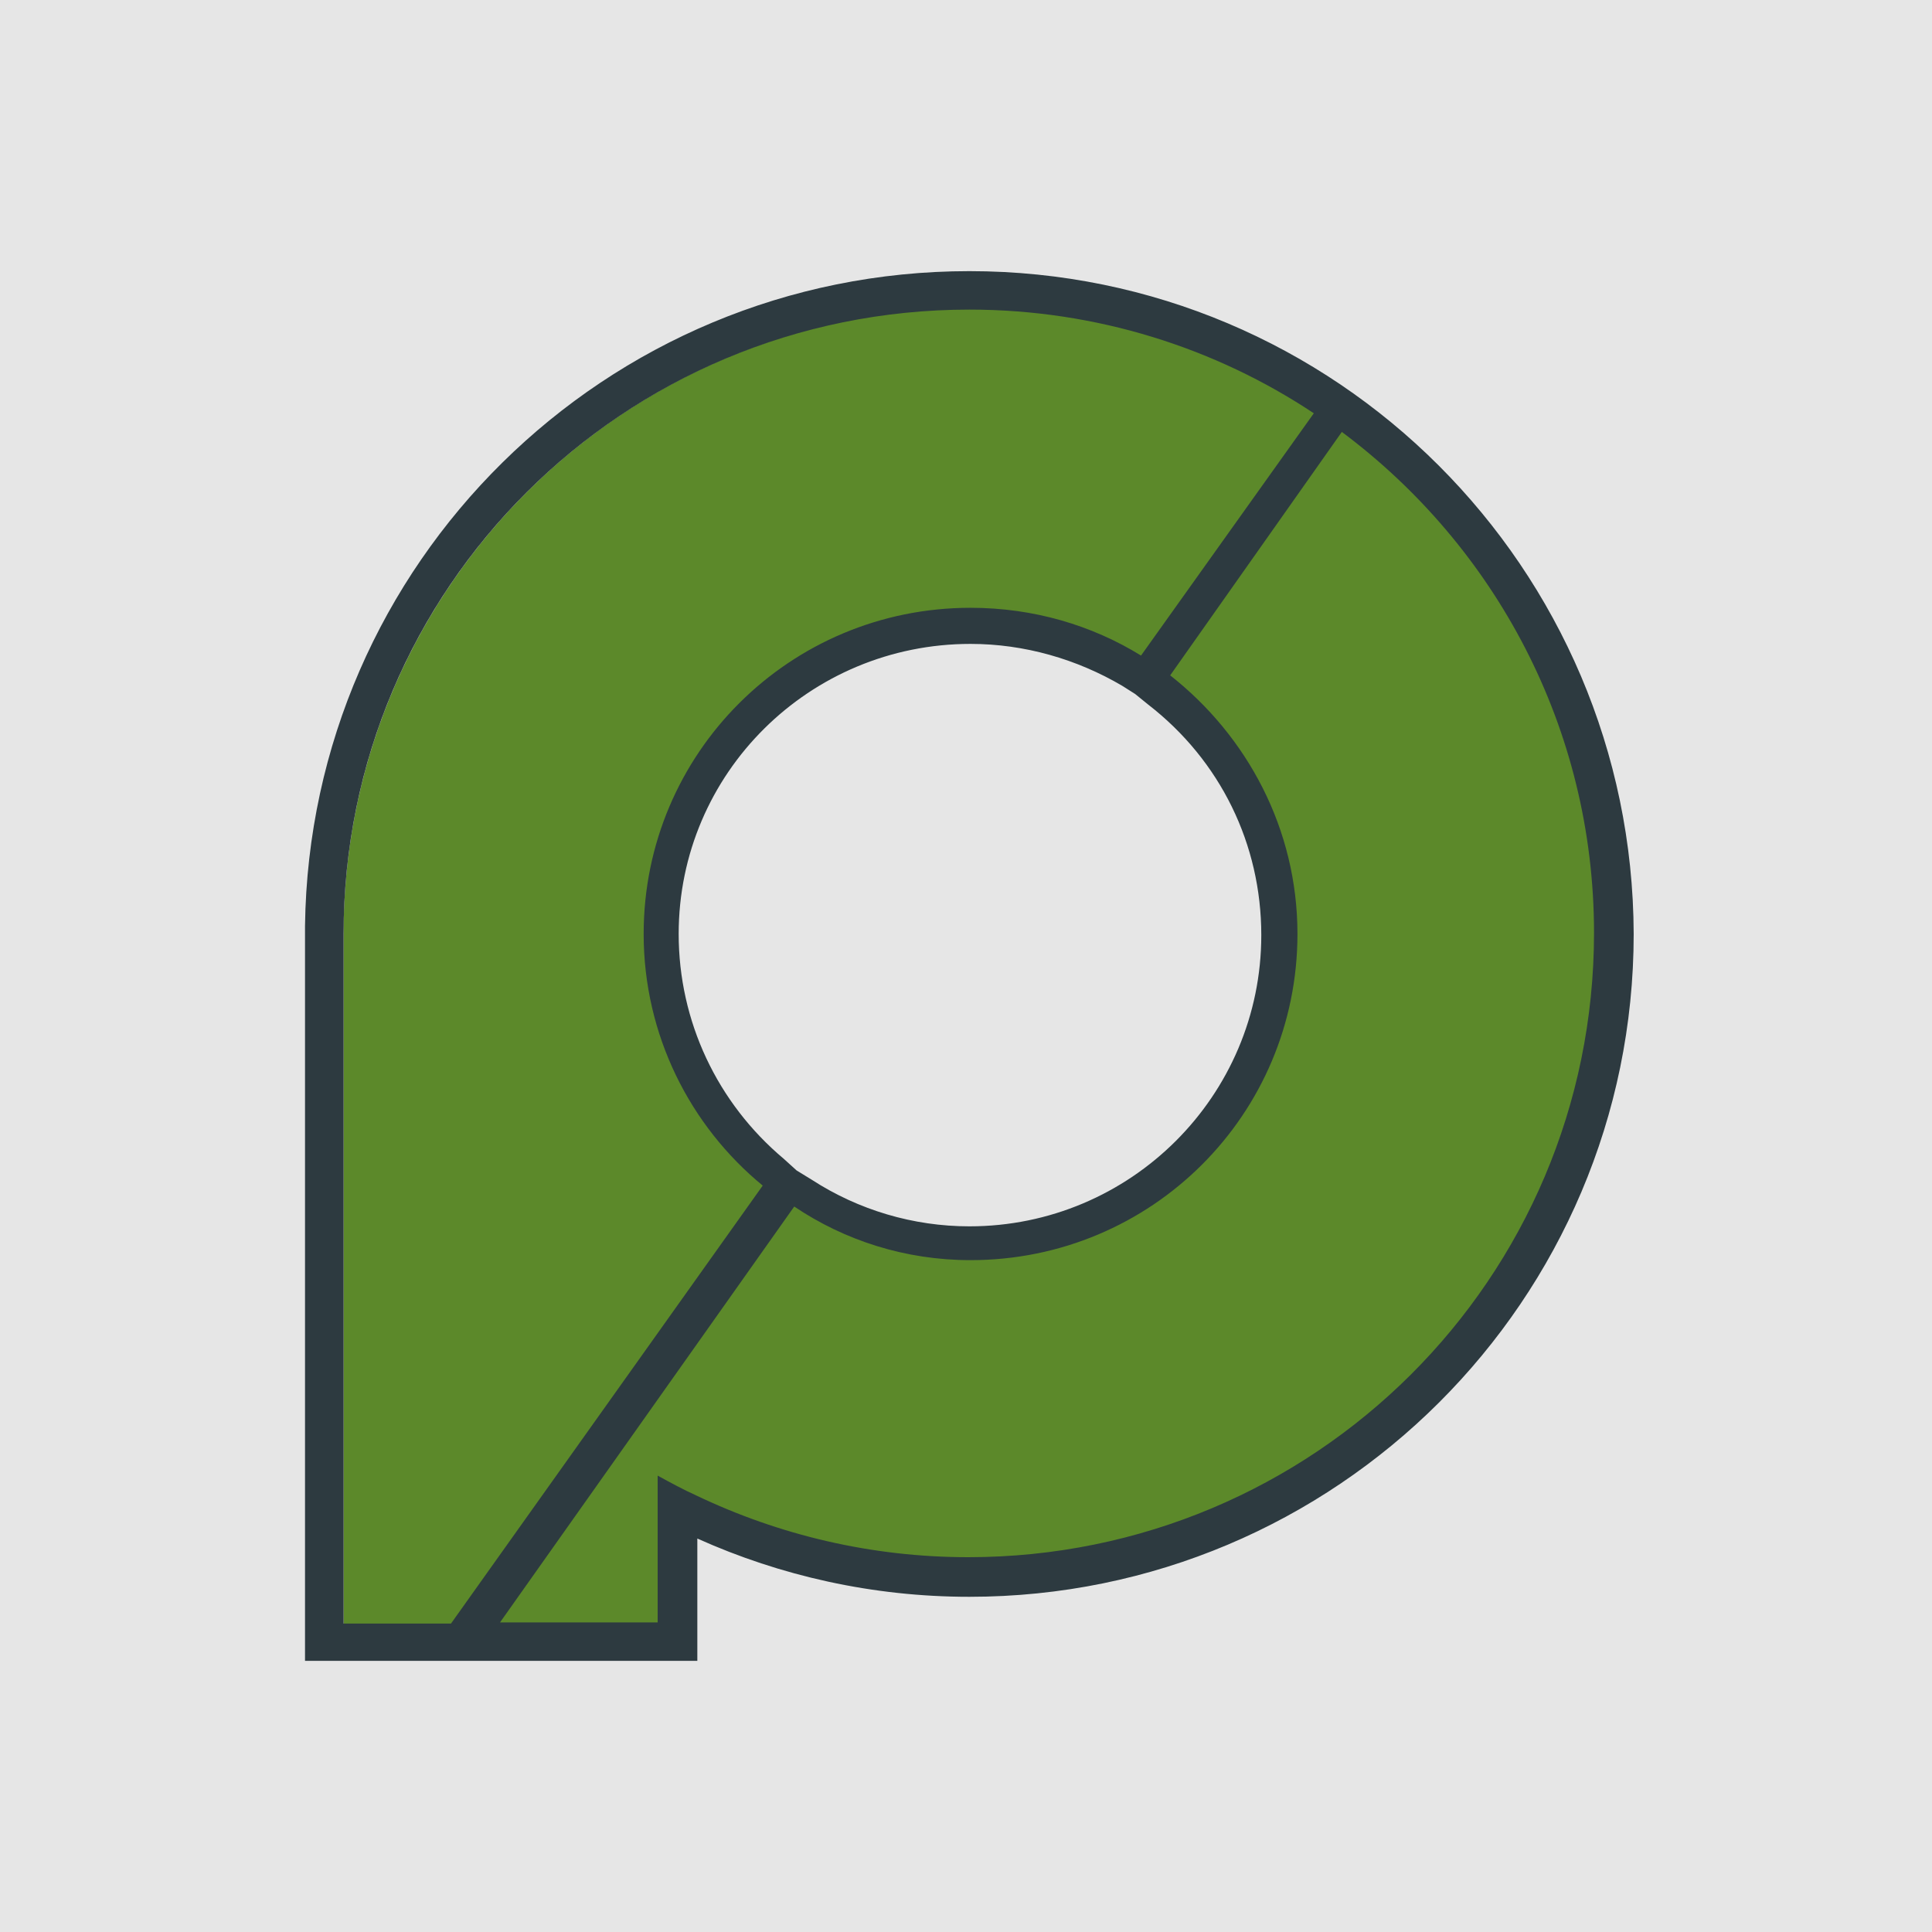
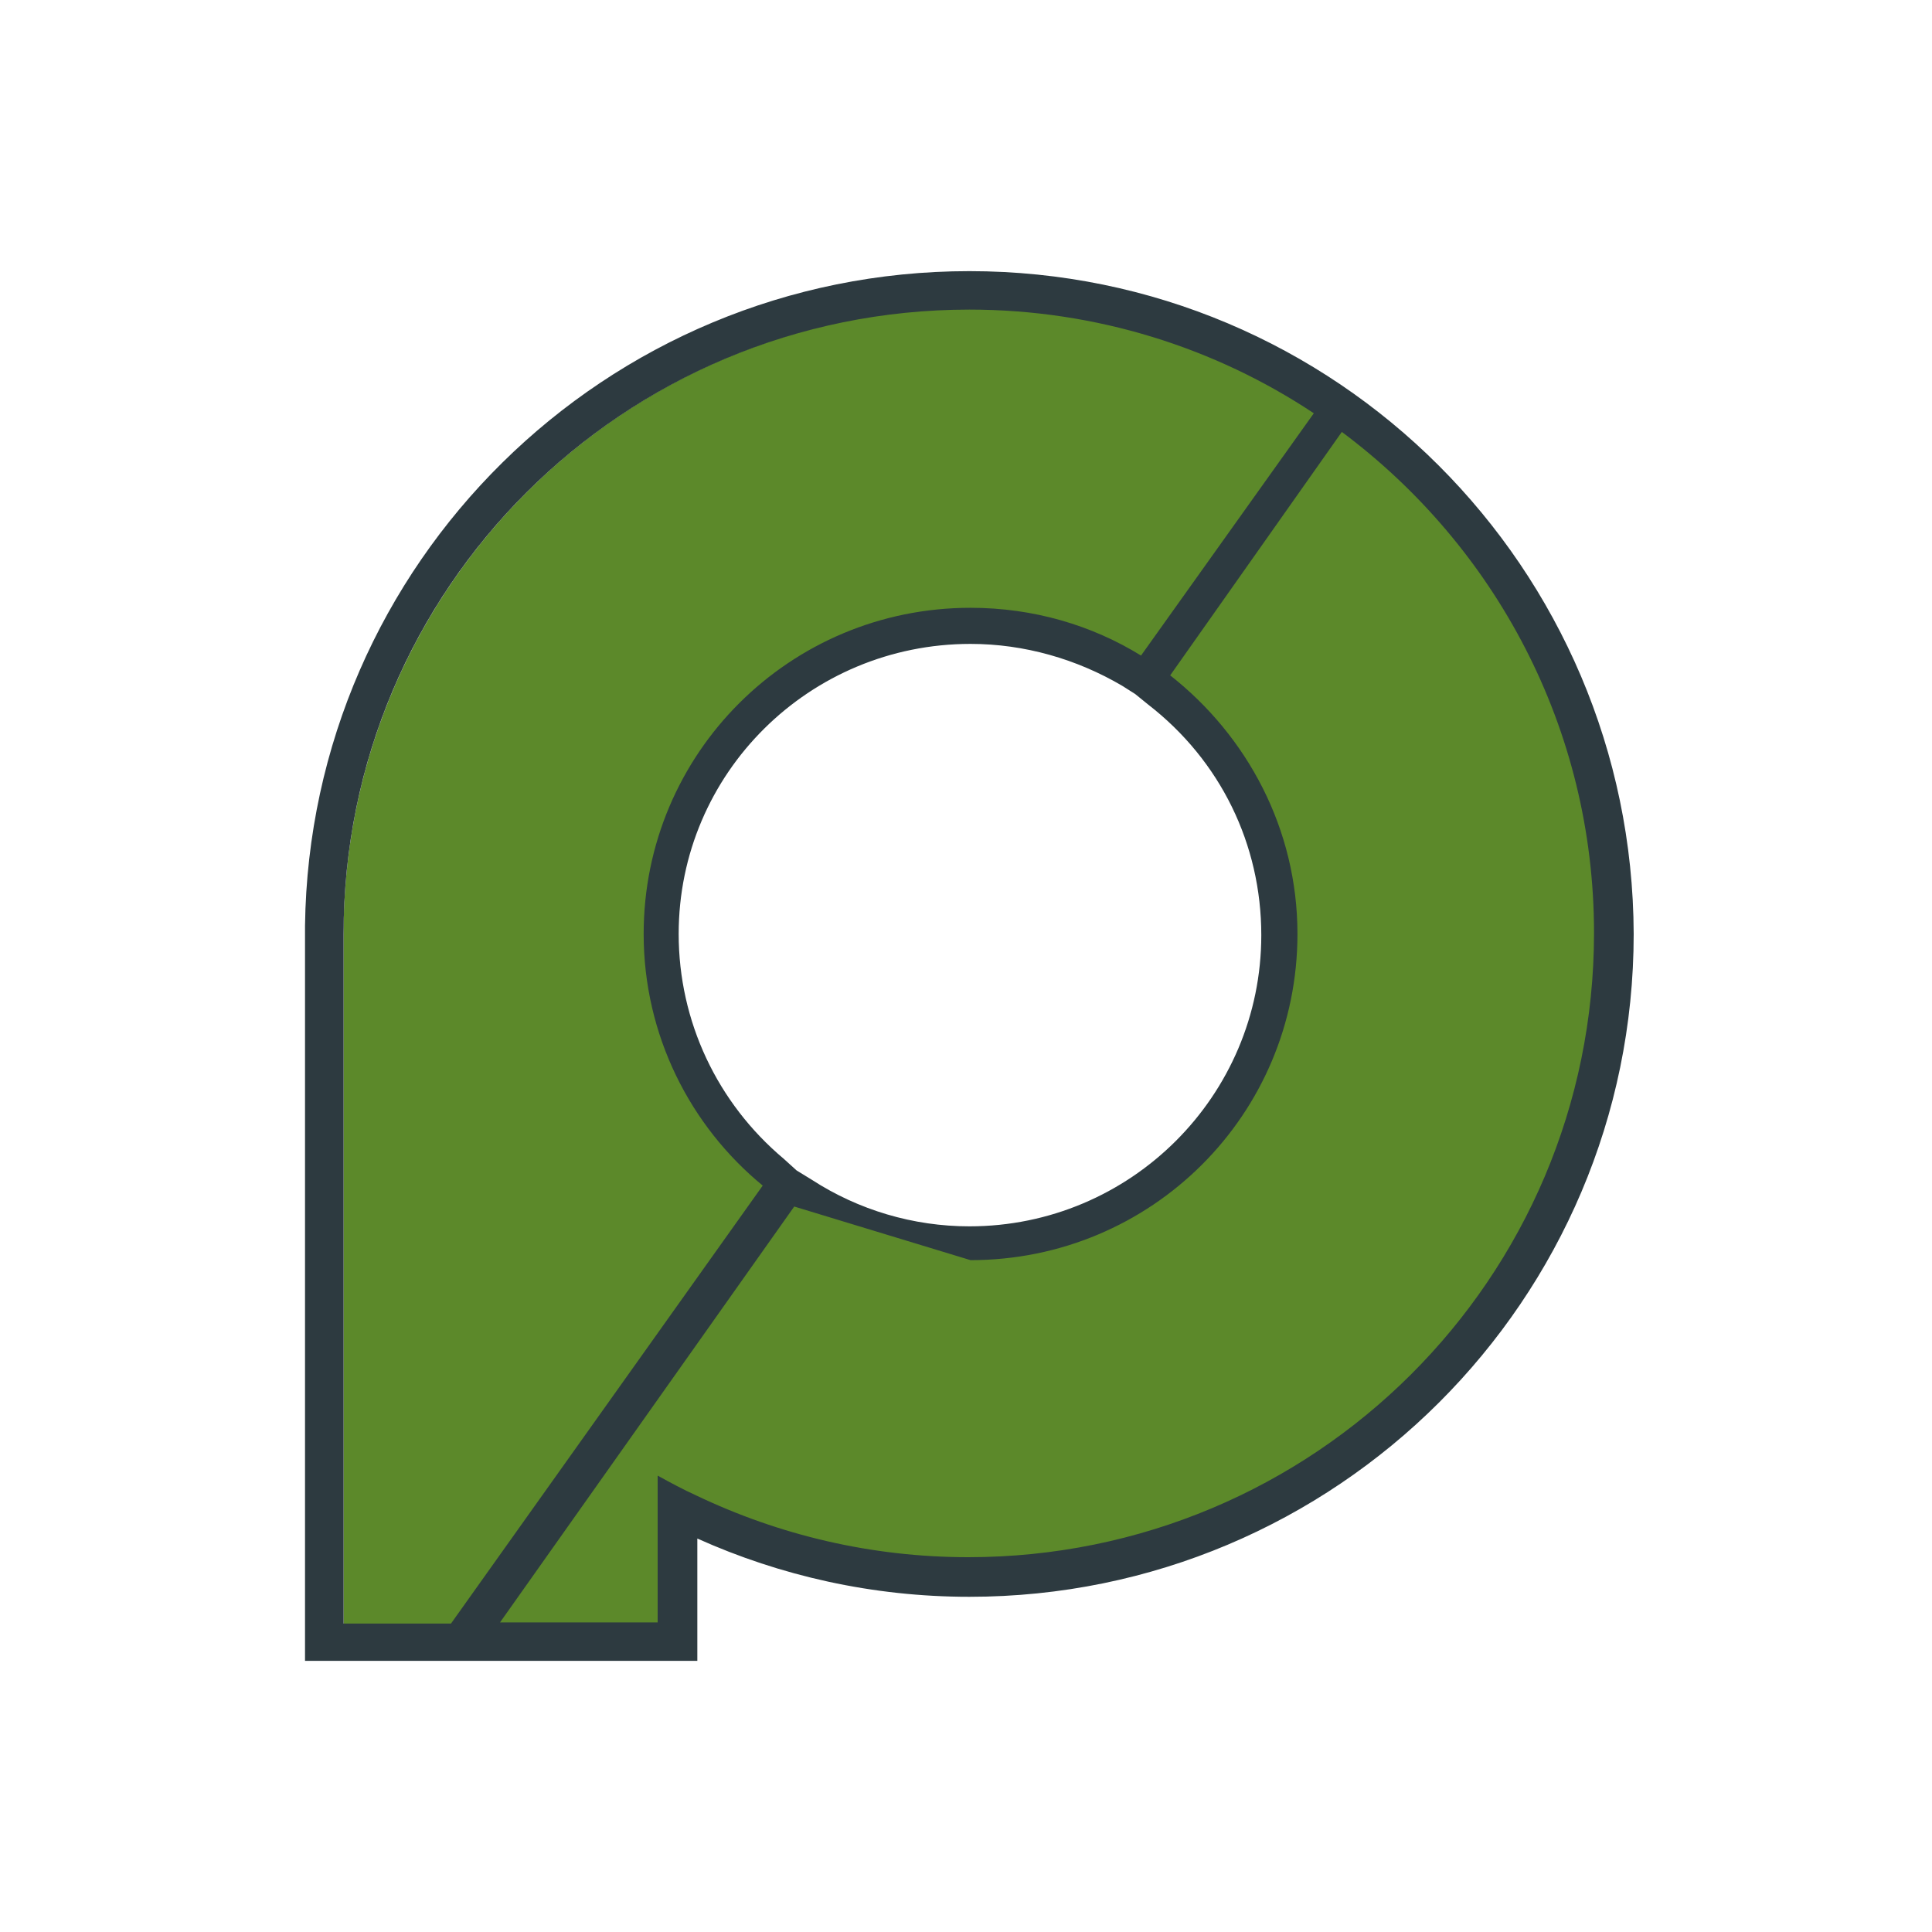
<svg xmlns="http://www.w3.org/2000/svg" width="32" height="32" viewBox="0 0 32 32" fill="none">
-   <rect width="32" height="32" fill="#E6E6E6" />
  <path fill-rule="evenodd" clip-rule="evenodd" d="M26.479 15.489C26.479 21.219 21.819 25.849 16.075 25.849C14.2 25.849 12.44 25.348 10.912 24.48V26.911H5.691V15.334C5.768 9.662 10.39 5.109 16.095 5.109C21.819 5.109 26.479 9.758 26.479 15.489ZM16.075 20.409C18.802 20.409 21.007 18.209 21.007 15.489C21.007 12.768 18.802 10.569 16.075 10.569C13.349 10.569 11.144 12.768 11.144 15.489C11.144 18.209 13.349 20.409 16.075 20.409Z" fill="#5C892A" />
-   <path d="M16.075 10.665C16.965 10.665 17.835 10.916 18.589 11.36L18.802 11.495L19.015 11.668C20.214 12.595 20.891 13.984 20.891 15.489C20.891 18.151 18.725 20.312 16.056 20.312C15.128 20.312 14.219 20.042 13.445 19.54L13.194 19.386L12.981 19.193C11.879 18.267 11.241 16.916 11.241 15.469C11.241 12.807 13.407 10.665 16.075 10.665ZM16.056 4.491C10.022 4.491 5.13 9.334 5.052 15.334V27.509H11.55V25.483C12.923 26.1 14.451 26.448 16.056 26.448C22.128 26.448 27.059 21.528 27.059 15.469C27.04 9.411 22.128 4.491 16.056 4.491ZM5.691 26.891V16.299C5.691 16.029 5.691 15.739 5.691 15.469C5.691 9.739 10.332 5.128 16.056 5.128C18.164 5.128 20.136 5.765 21.761 6.845L18.899 10.858C18.087 10.357 17.12 10.067 16.075 10.067C13.078 10.067 10.661 12.479 10.661 15.469C10.661 17.148 11.434 18.653 12.633 19.637L7.47 26.891H5.691ZM16.075 20.872C19.073 20.872 21.49 18.46 21.49 15.469C21.49 13.733 20.659 12.19 19.382 11.186L22.225 7.154C24.758 9.045 26.402 12.054 26.402 15.45C26.402 21.18 21.761 25.792 16.037 25.792C14.432 25.792 12.904 25.425 11.531 24.769C11.318 24.673 11.105 24.557 10.893 24.441V26.872H8.282L13.155 19.984C13.987 20.544 14.992 20.872 16.075 20.872Z" fill="#2D3A40" />
+   <path d="M16.075 10.665C16.965 10.665 17.835 10.916 18.589 11.36L18.802 11.495L19.015 11.668C20.214 12.595 20.891 13.984 20.891 15.489C20.891 18.151 18.725 20.312 16.056 20.312C15.128 20.312 14.219 20.042 13.445 19.54L13.194 19.386L12.981 19.193C11.879 18.267 11.241 16.916 11.241 15.469C11.241 12.807 13.407 10.665 16.075 10.665ZM16.056 4.491C10.022 4.491 5.13 9.334 5.052 15.334V27.509H11.55V25.483C12.923 26.1 14.451 26.448 16.056 26.448C22.128 26.448 27.059 21.528 27.059 15.469C27.04 9.411 22.128 4.491 16.056 4.491ZM5.691 26.891V16.299C5.691 16.029 5.691 15.739 5.691 15.469C5.691 9.739 10.332 5.128 16.056 5.128C18.164 5.128 20.136 5.765 21.761 6.845L18.899 10.858C18.087 10.357 17.12 10.067 16.075 10.067C13.078 10.067 10.661 12.479 10.661 15.469C10.661 17.148 11.434 18.653 12.633 19.637L7.47 26.891H5.691ZM16.075 20.872C19.073 20.872 21.49 18.46 21.49 15.469C21.49 13.733 20.659 12.19 19.382 11.186L22.225 7.154C24.758 9.045 26.402 12.054 26.402 15.45C26.402 21.18 21.761 25.792 16.037 25.792C14.432 25.792 12.904 25.425 11.531 24.769C11.318 24.673 11.105 24.557 10.893 24.441V26.872H8.282L13.155 19.984Z" fill="#2D3A40" />
</svg>